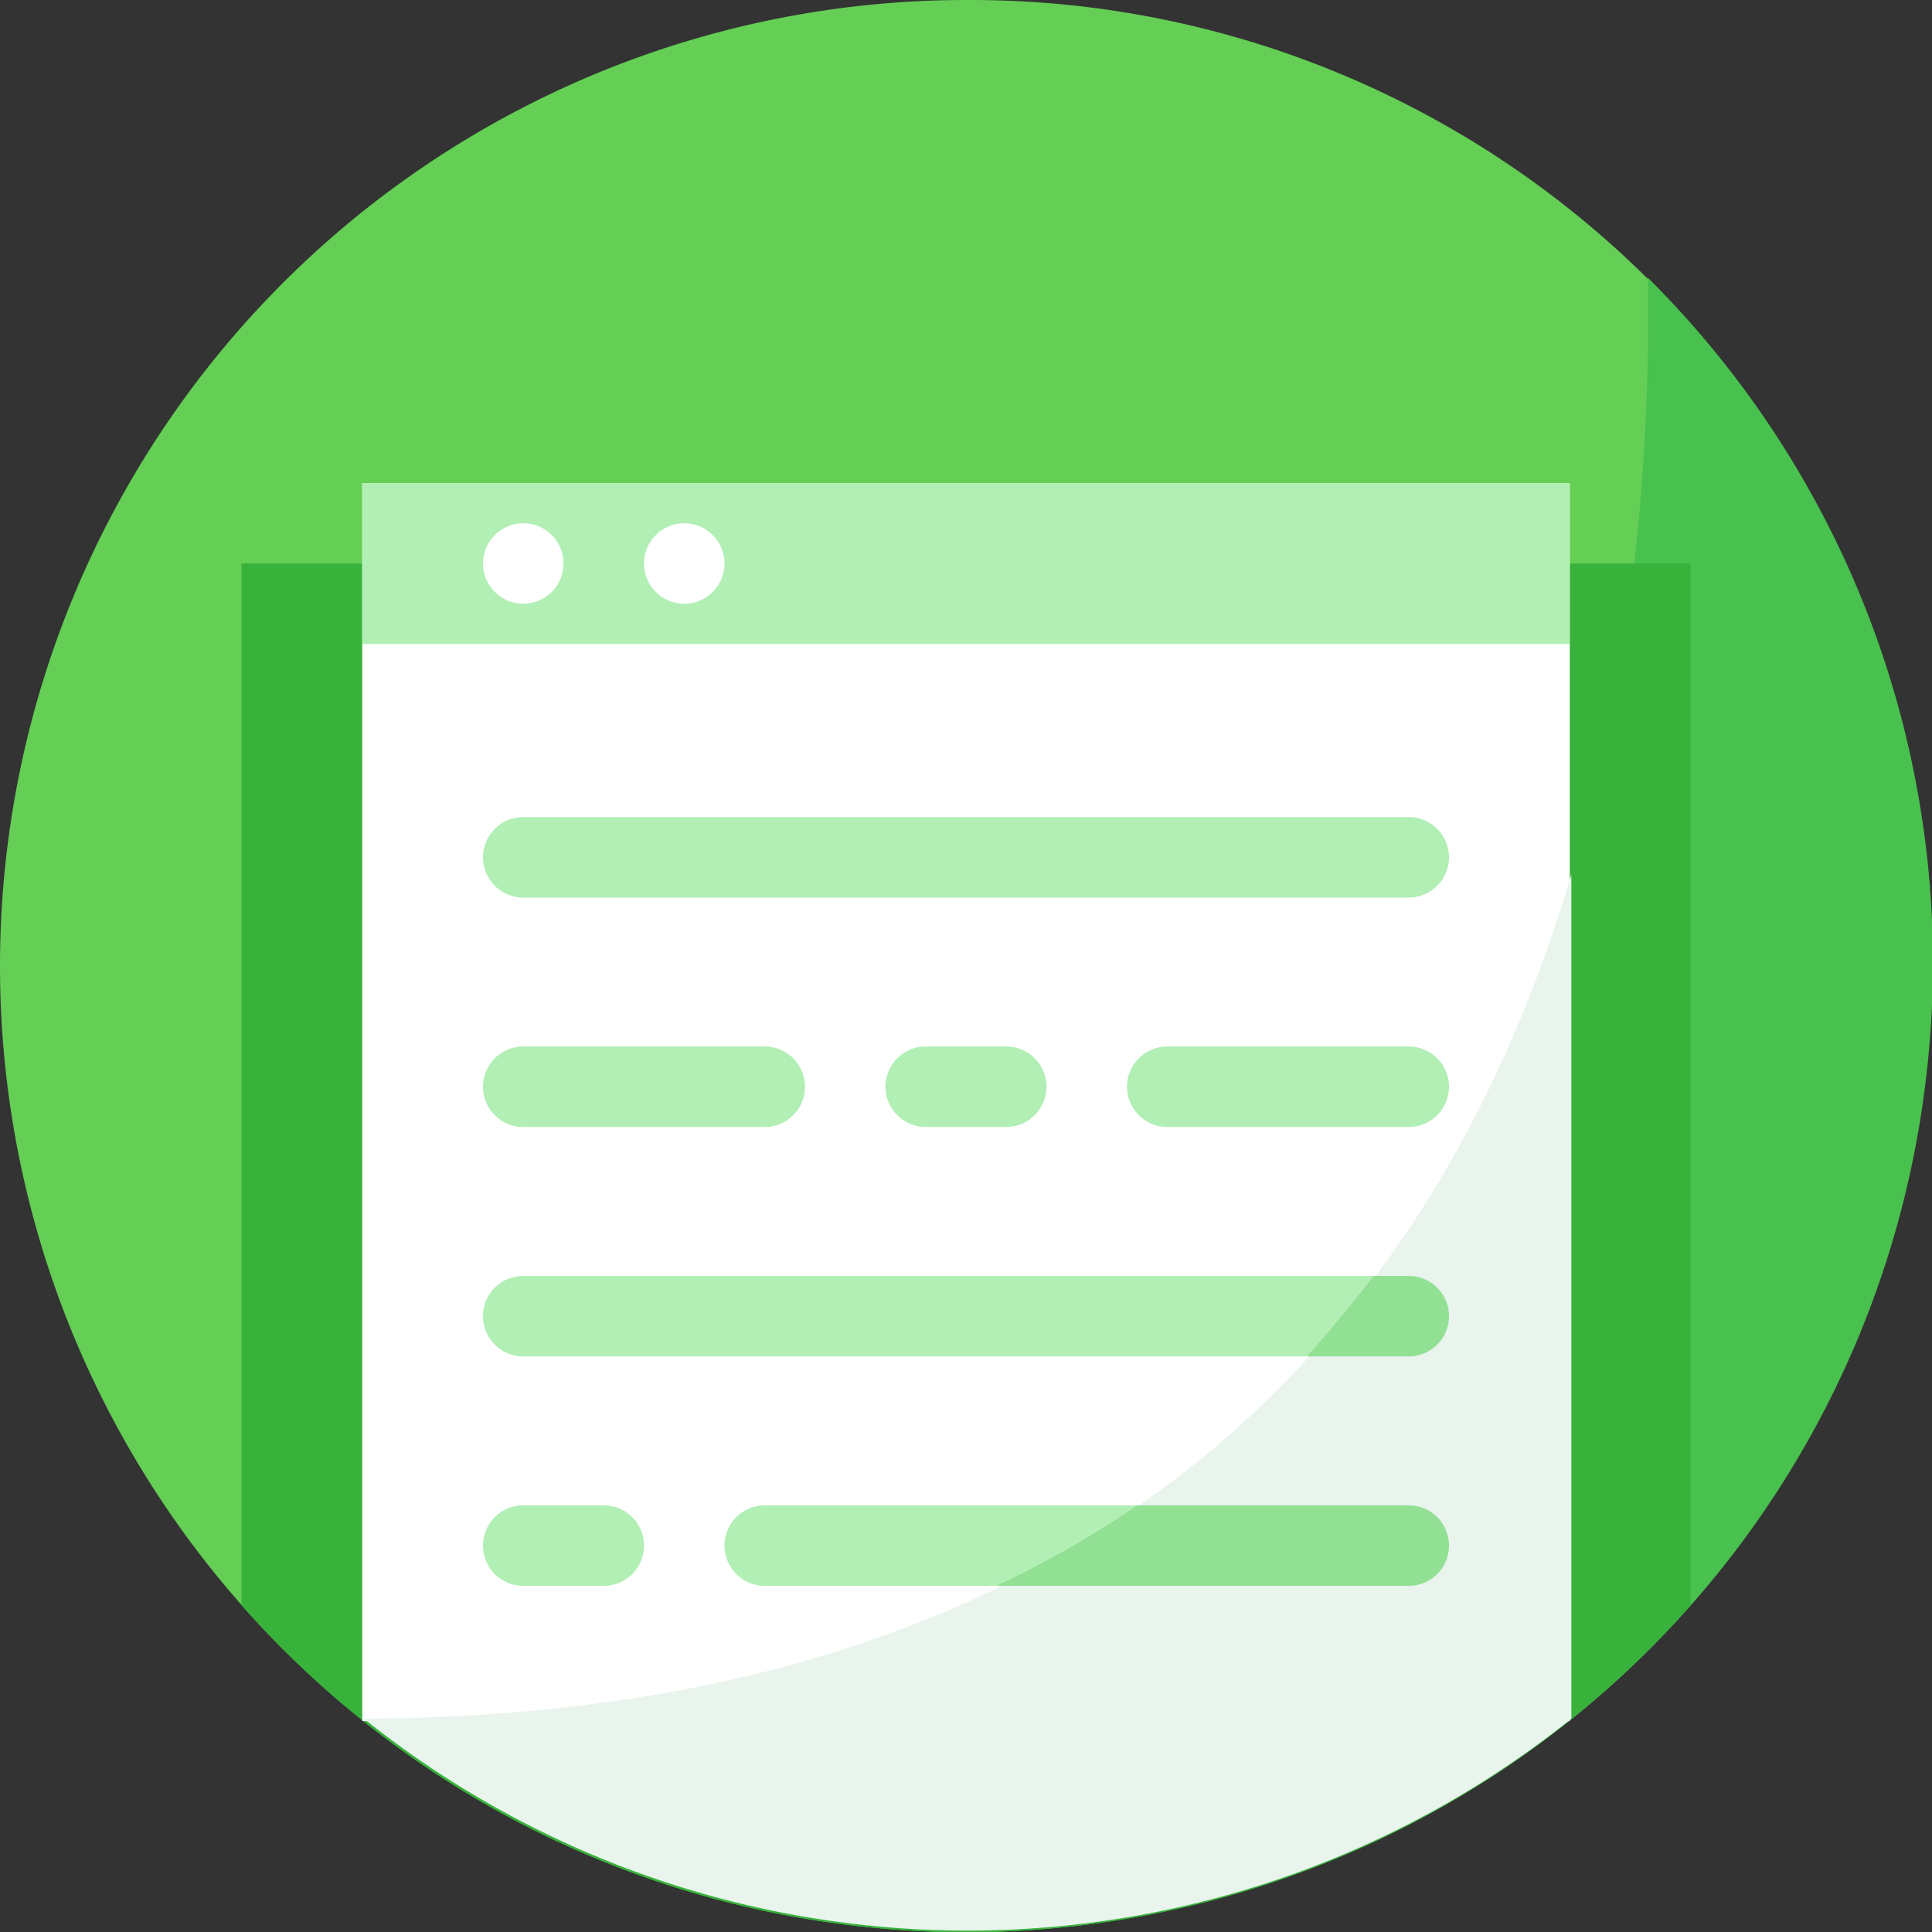
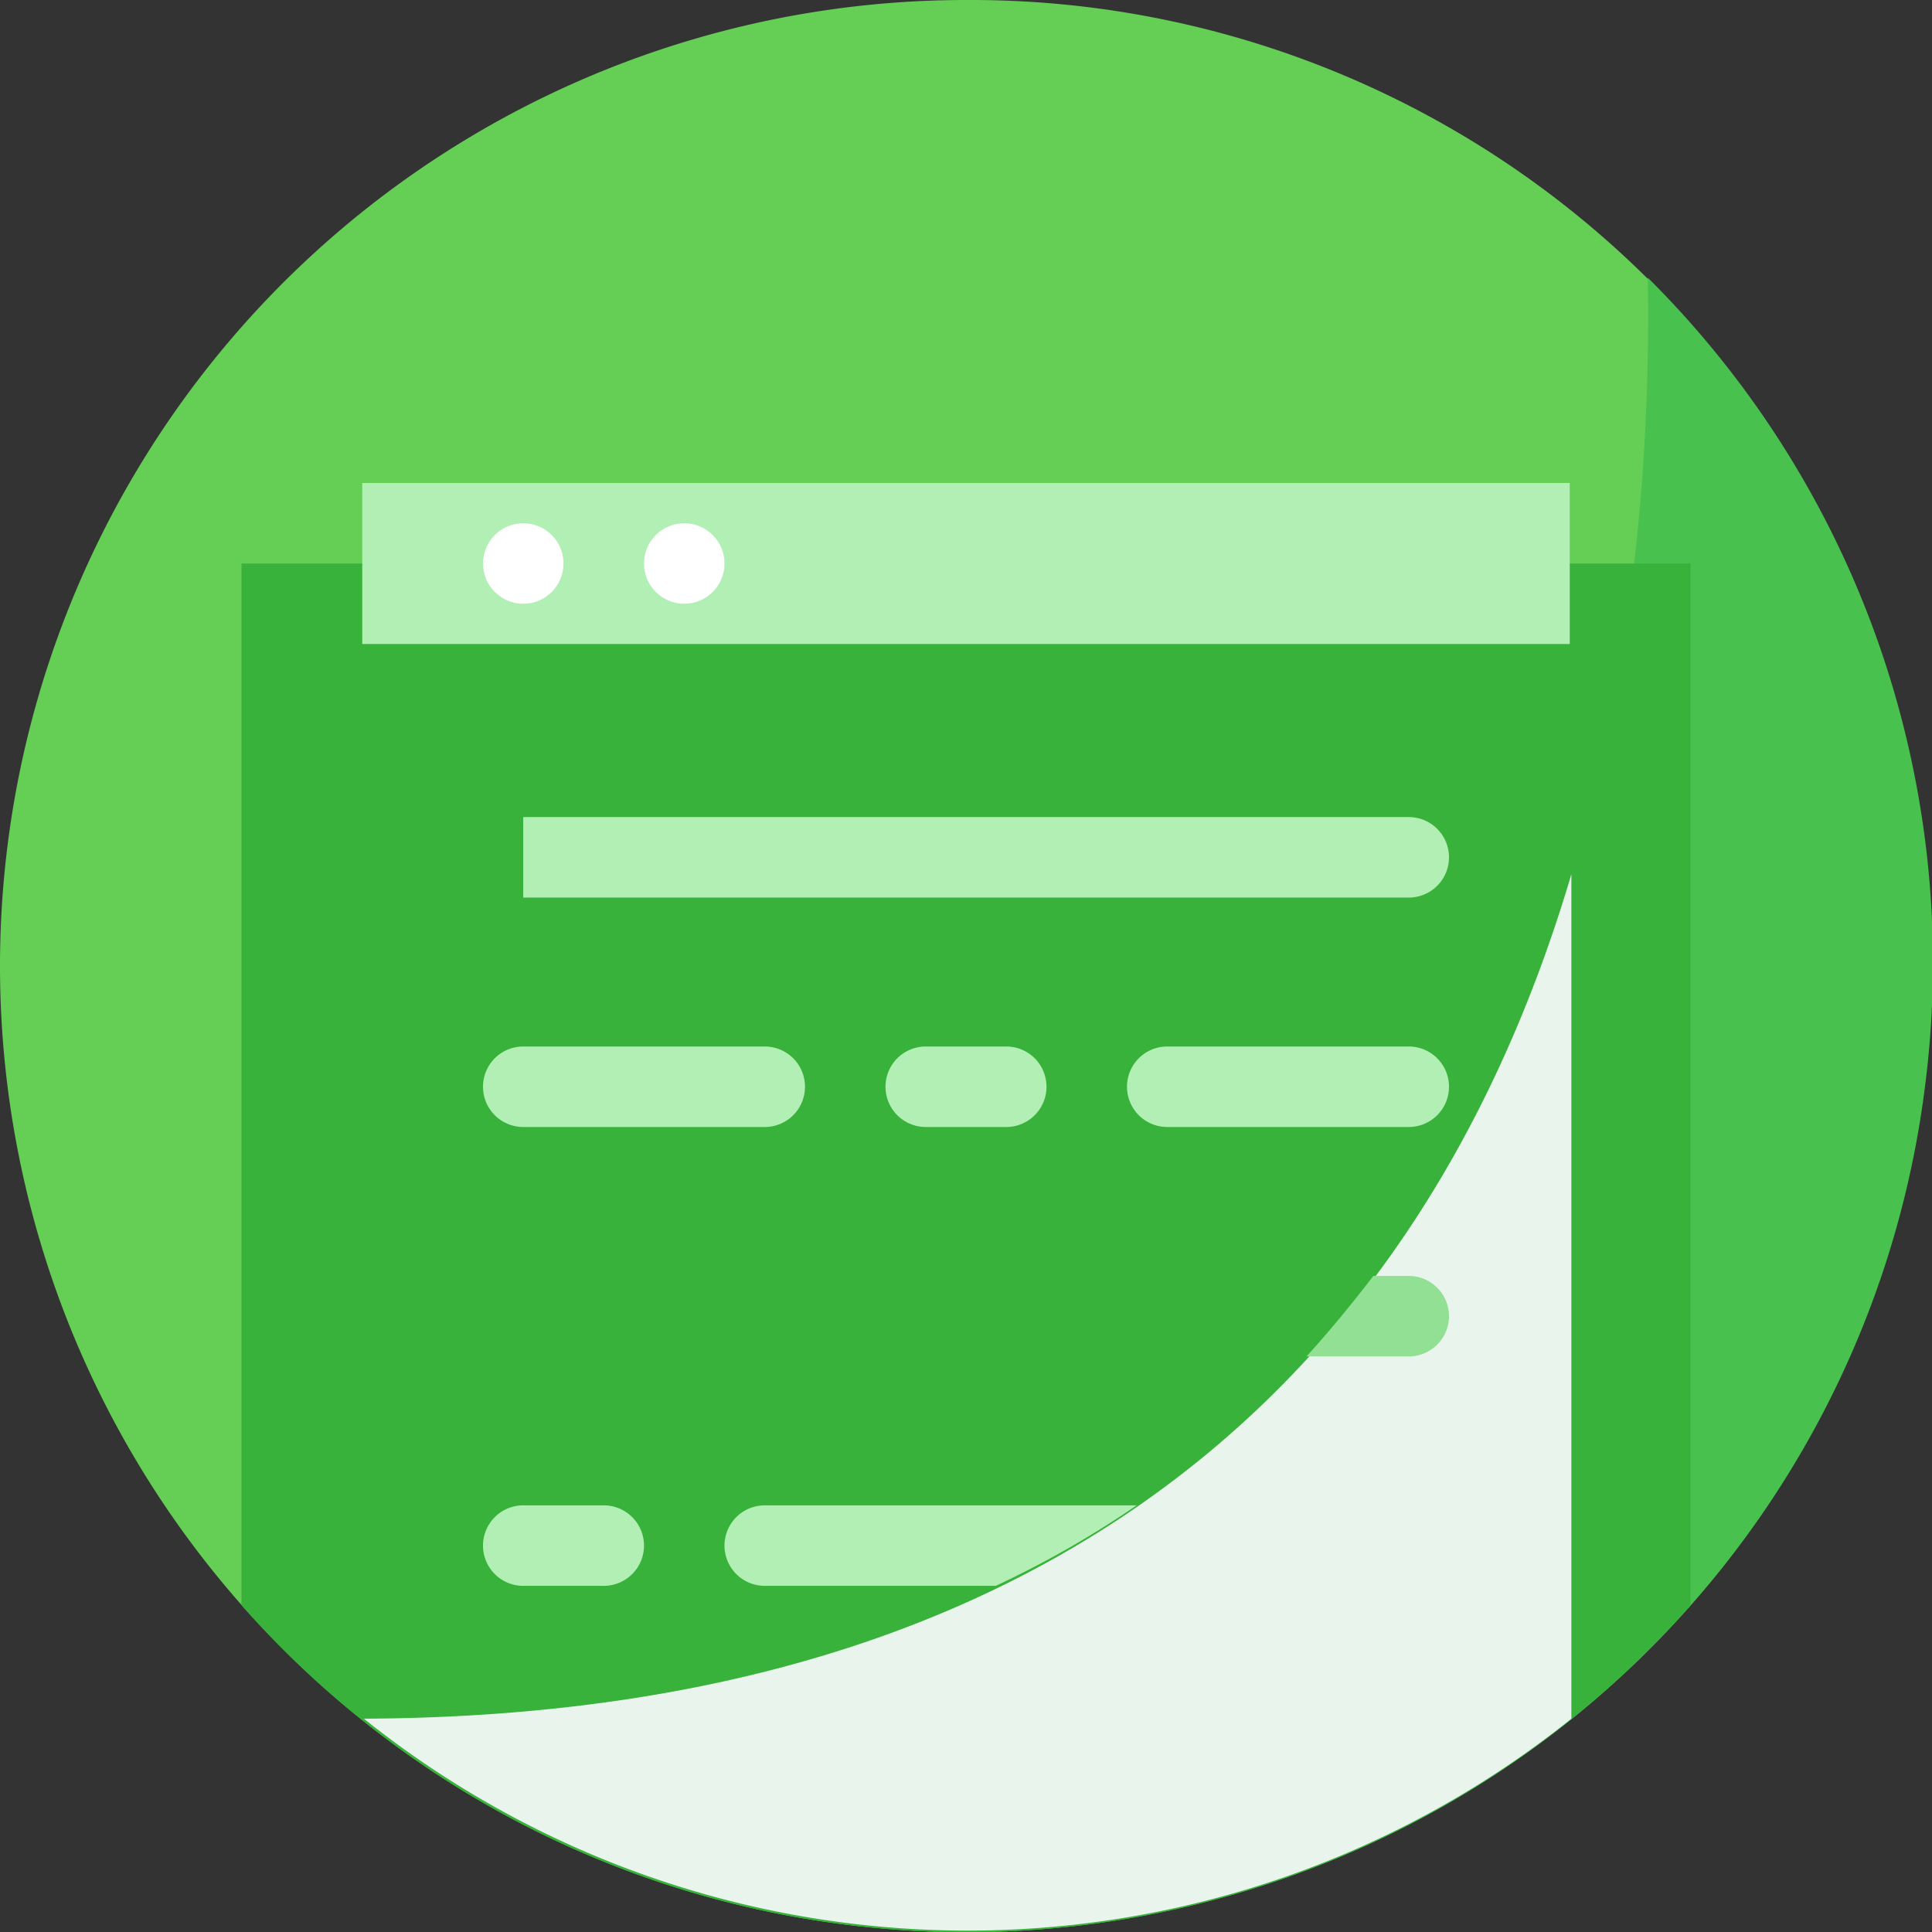
<svg xmlns="http://www.w3.org/2000/svg" viewBox="0 0 24 24">
  <rect x="0" y="0" width="24" height="24" fill="#333333" stroke="none" />
  <defs>
    <style>.cls-1{fill:#64ce55;}.cls-2{fill:#48c14e;}.cls-3{fill:#38b23b;}.cls-4{fill:#fff;}.cls-5{fill:#e9f4ed;}.cls-6{fill:#b1efb4;}.cls-7{fill:#92e094;}</style>
  </defs>
  <title>content-strategy</title>
  <g id="Layer_2" data-name="Layer 2">
    <path class="cls-1" d="M24,12A12,12,0,1,1,12,0,11.94,11.94,0,0,1,24,12Z" />
    <path class="cls-2" d="M23.91,13.52A12,12,0,0,1,4.47,21.34c15.13-.05,16.08-13.23,16-17.89A12,12,0,0,1,23.91,13.52Z" />
    <path class="cls-3" d="M21,7V19.94a12,12,0,0,1-18,0V7Z" />
-     <rect class="cls-4" x="4.5" y="6" width="15" height="15.38" />
    <path class="cls-5" d="M19.52,10.86V21.35a12,12,0,0,1-15,0C14.11,21.31,18,16,19.52,10.86Z" />
    <rect class="cls-6" x="4.5" y="6" width="15" height="2" />
    <circle class="cls-4" cx="6.5" cy="7" r="0.5" />
    <circle class="cls-4" cx="8.5" cy="7" r="0.5" />
-     <path class="cls-6" d="M6.5,11.15h11a.5.5,0,0,0,0-1H6.5a.5.5,0,1,0,0,1Z" />
+     <path class="cls-6" d="M6.5,11.15h11a.5.5,0,0,0,0-1H6.5Z" />
    <path class="cls-6" d="M6.5,14h3a.5.5,0,0,0,0-1h-3a.5.5,0,0,0,0,1Z" />
    <path class="cls-6" d="M17.5,13h-3a.5.5,0,0,0,0,1h3a.5.5,0,0,0,0-1Z" />
    <path class="cls-6" d="M11.5,13a.5.5,0,0,0,0,1h1a.5.5,0,0,0,0-1Z" />
-     <path class="cls-6" d="M6.5,15.85a.5.5,0,0,0,0,1h9.73c.29-.32.57-.66.83-1Z" />
    <path class="cls-7" d="M18,16.35a.5.5,0,0,0-.5-.5h-.44c-.26.34-.54.68-.83,1H17.5A.5.5,0,0,0,18,16.35Z" />
    <path class="cls-6" d="M9.5,18.7a.5.5,0,0,0,0,1h2.87a12.28,12.28,0,0,0,1.75-1Z" />
-     <path class="cls-7" d="M18,19.2a.5.5,0,0,0-.5-.5H14.12a12.28,12.28,0,0,1-1.75,1H17.5A.5.5,0,0,0,18,19.2Z" />
    <path class="cls-6" d="M7.5,19.7a.5.5,0,0,0,0-1h-1a.5.5,0,0,0,0,1Z" />
  </g>
</svg>